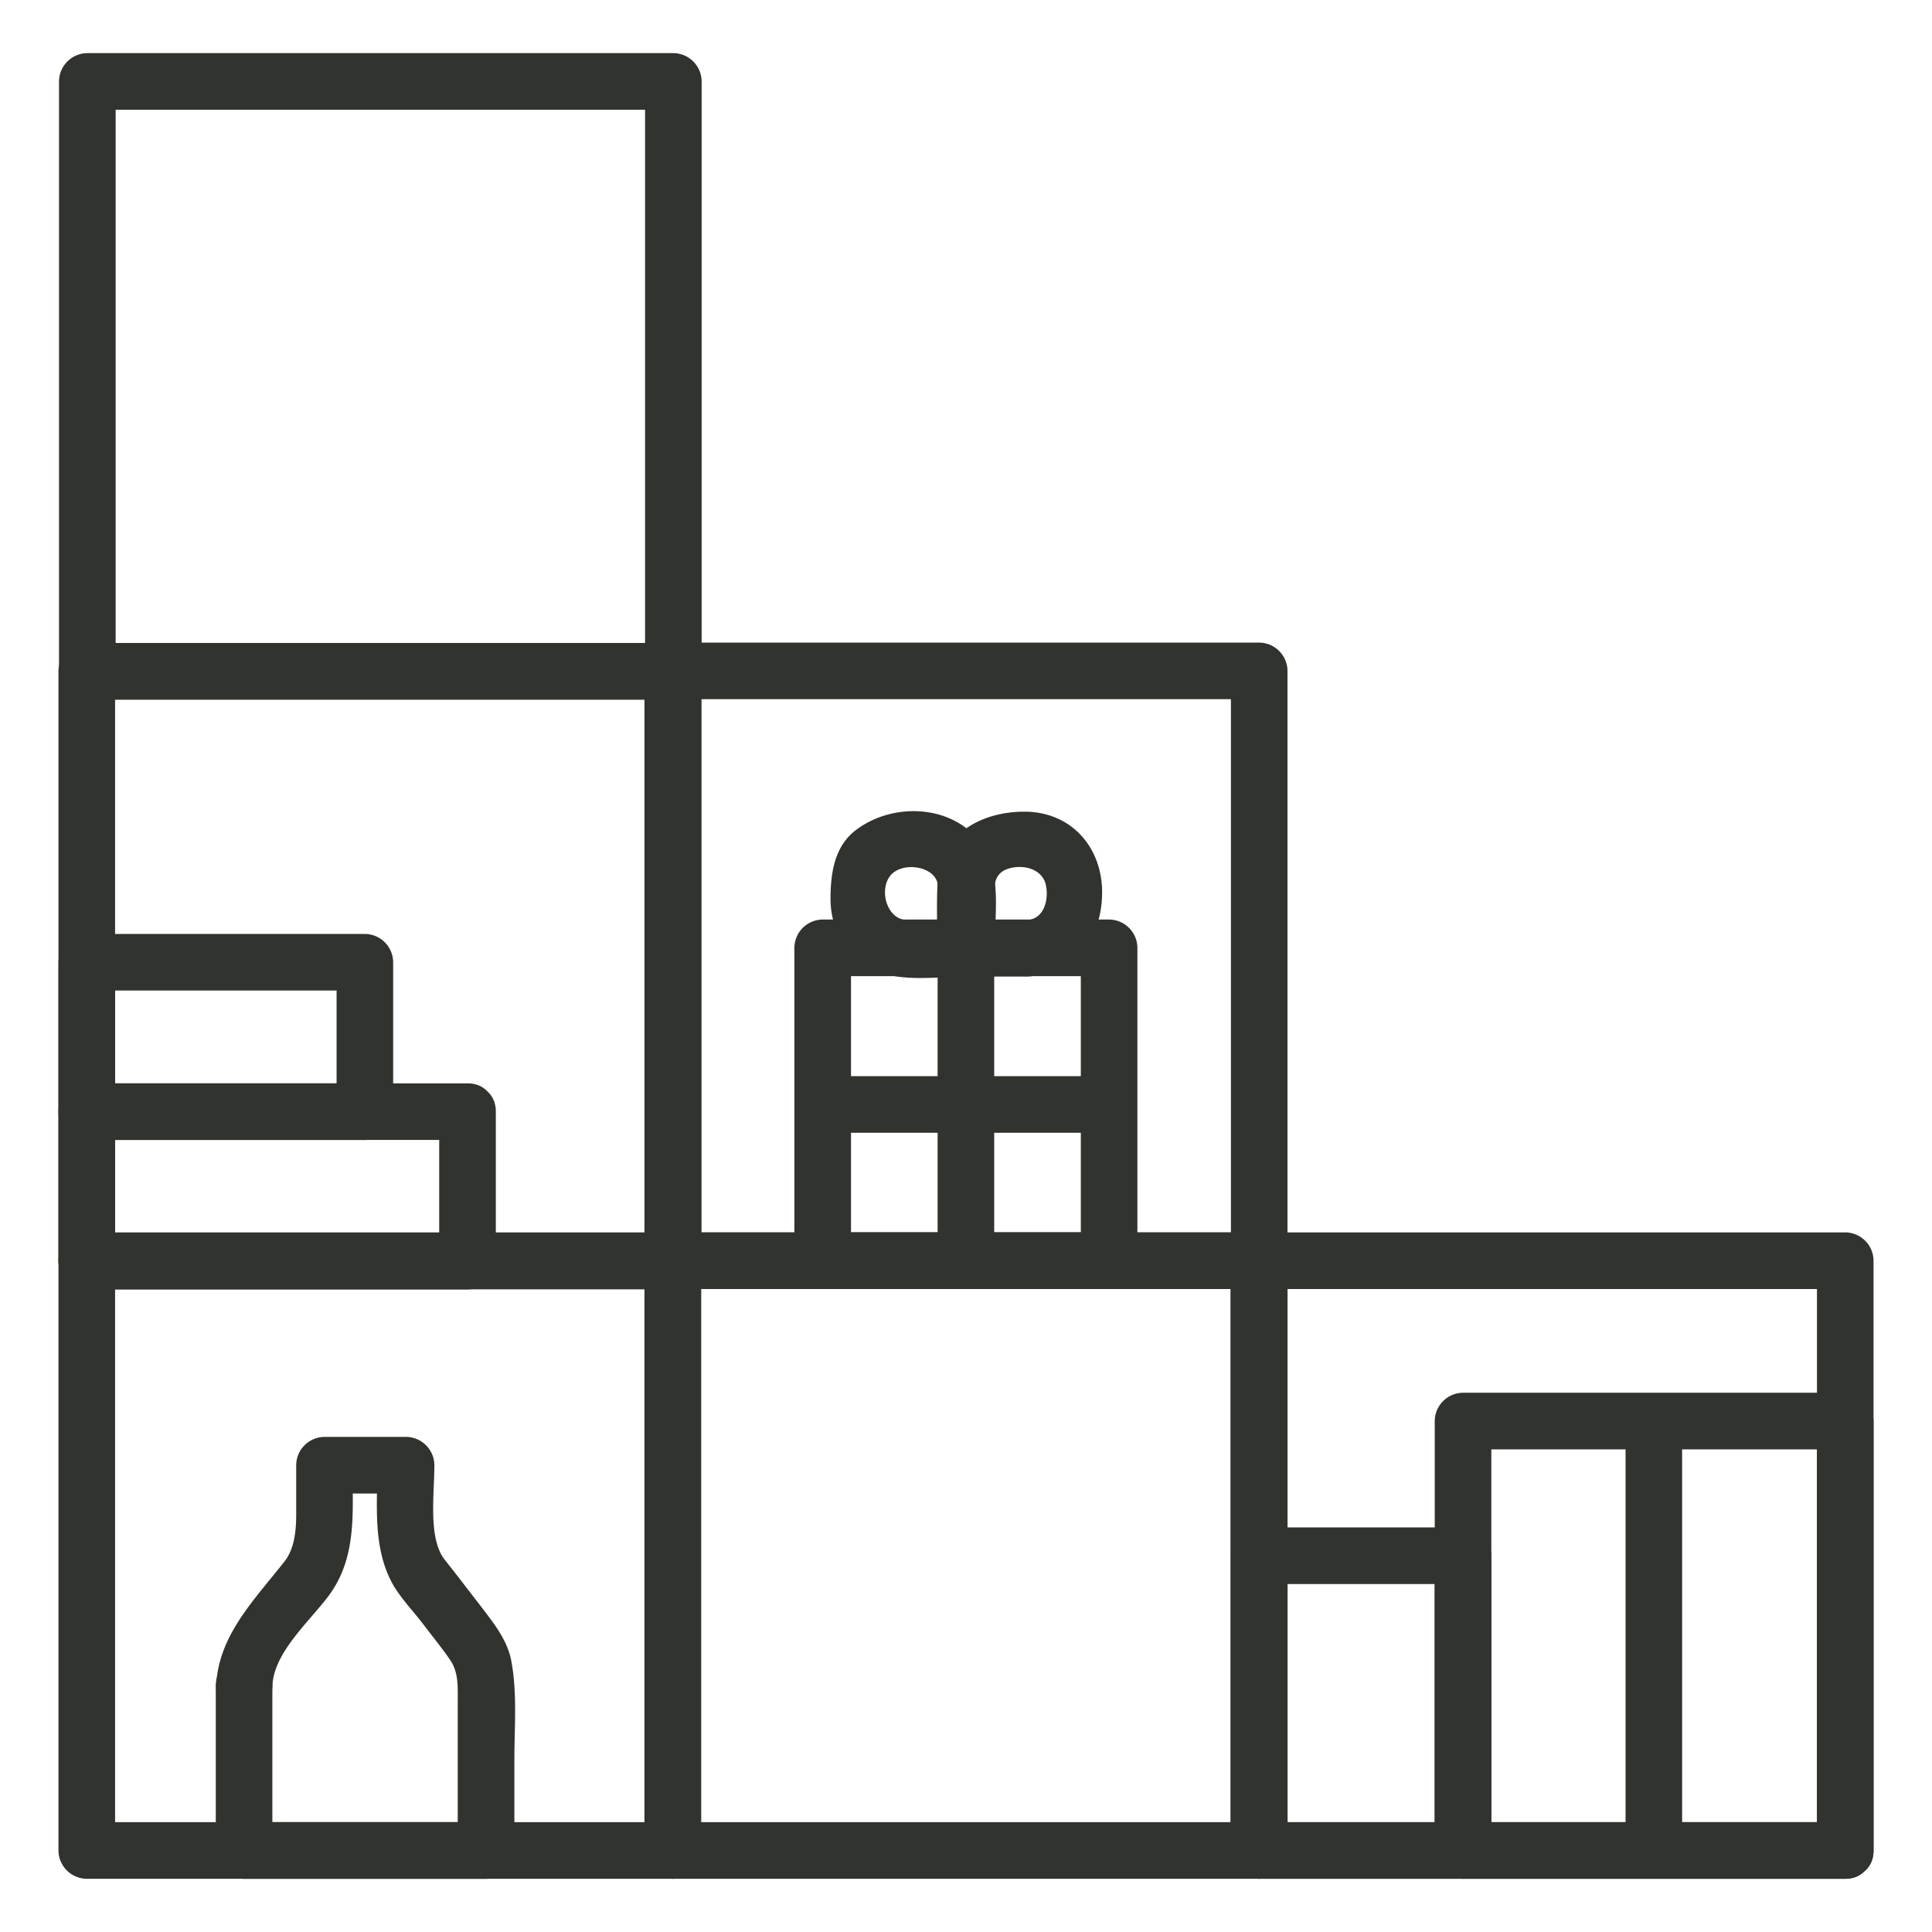
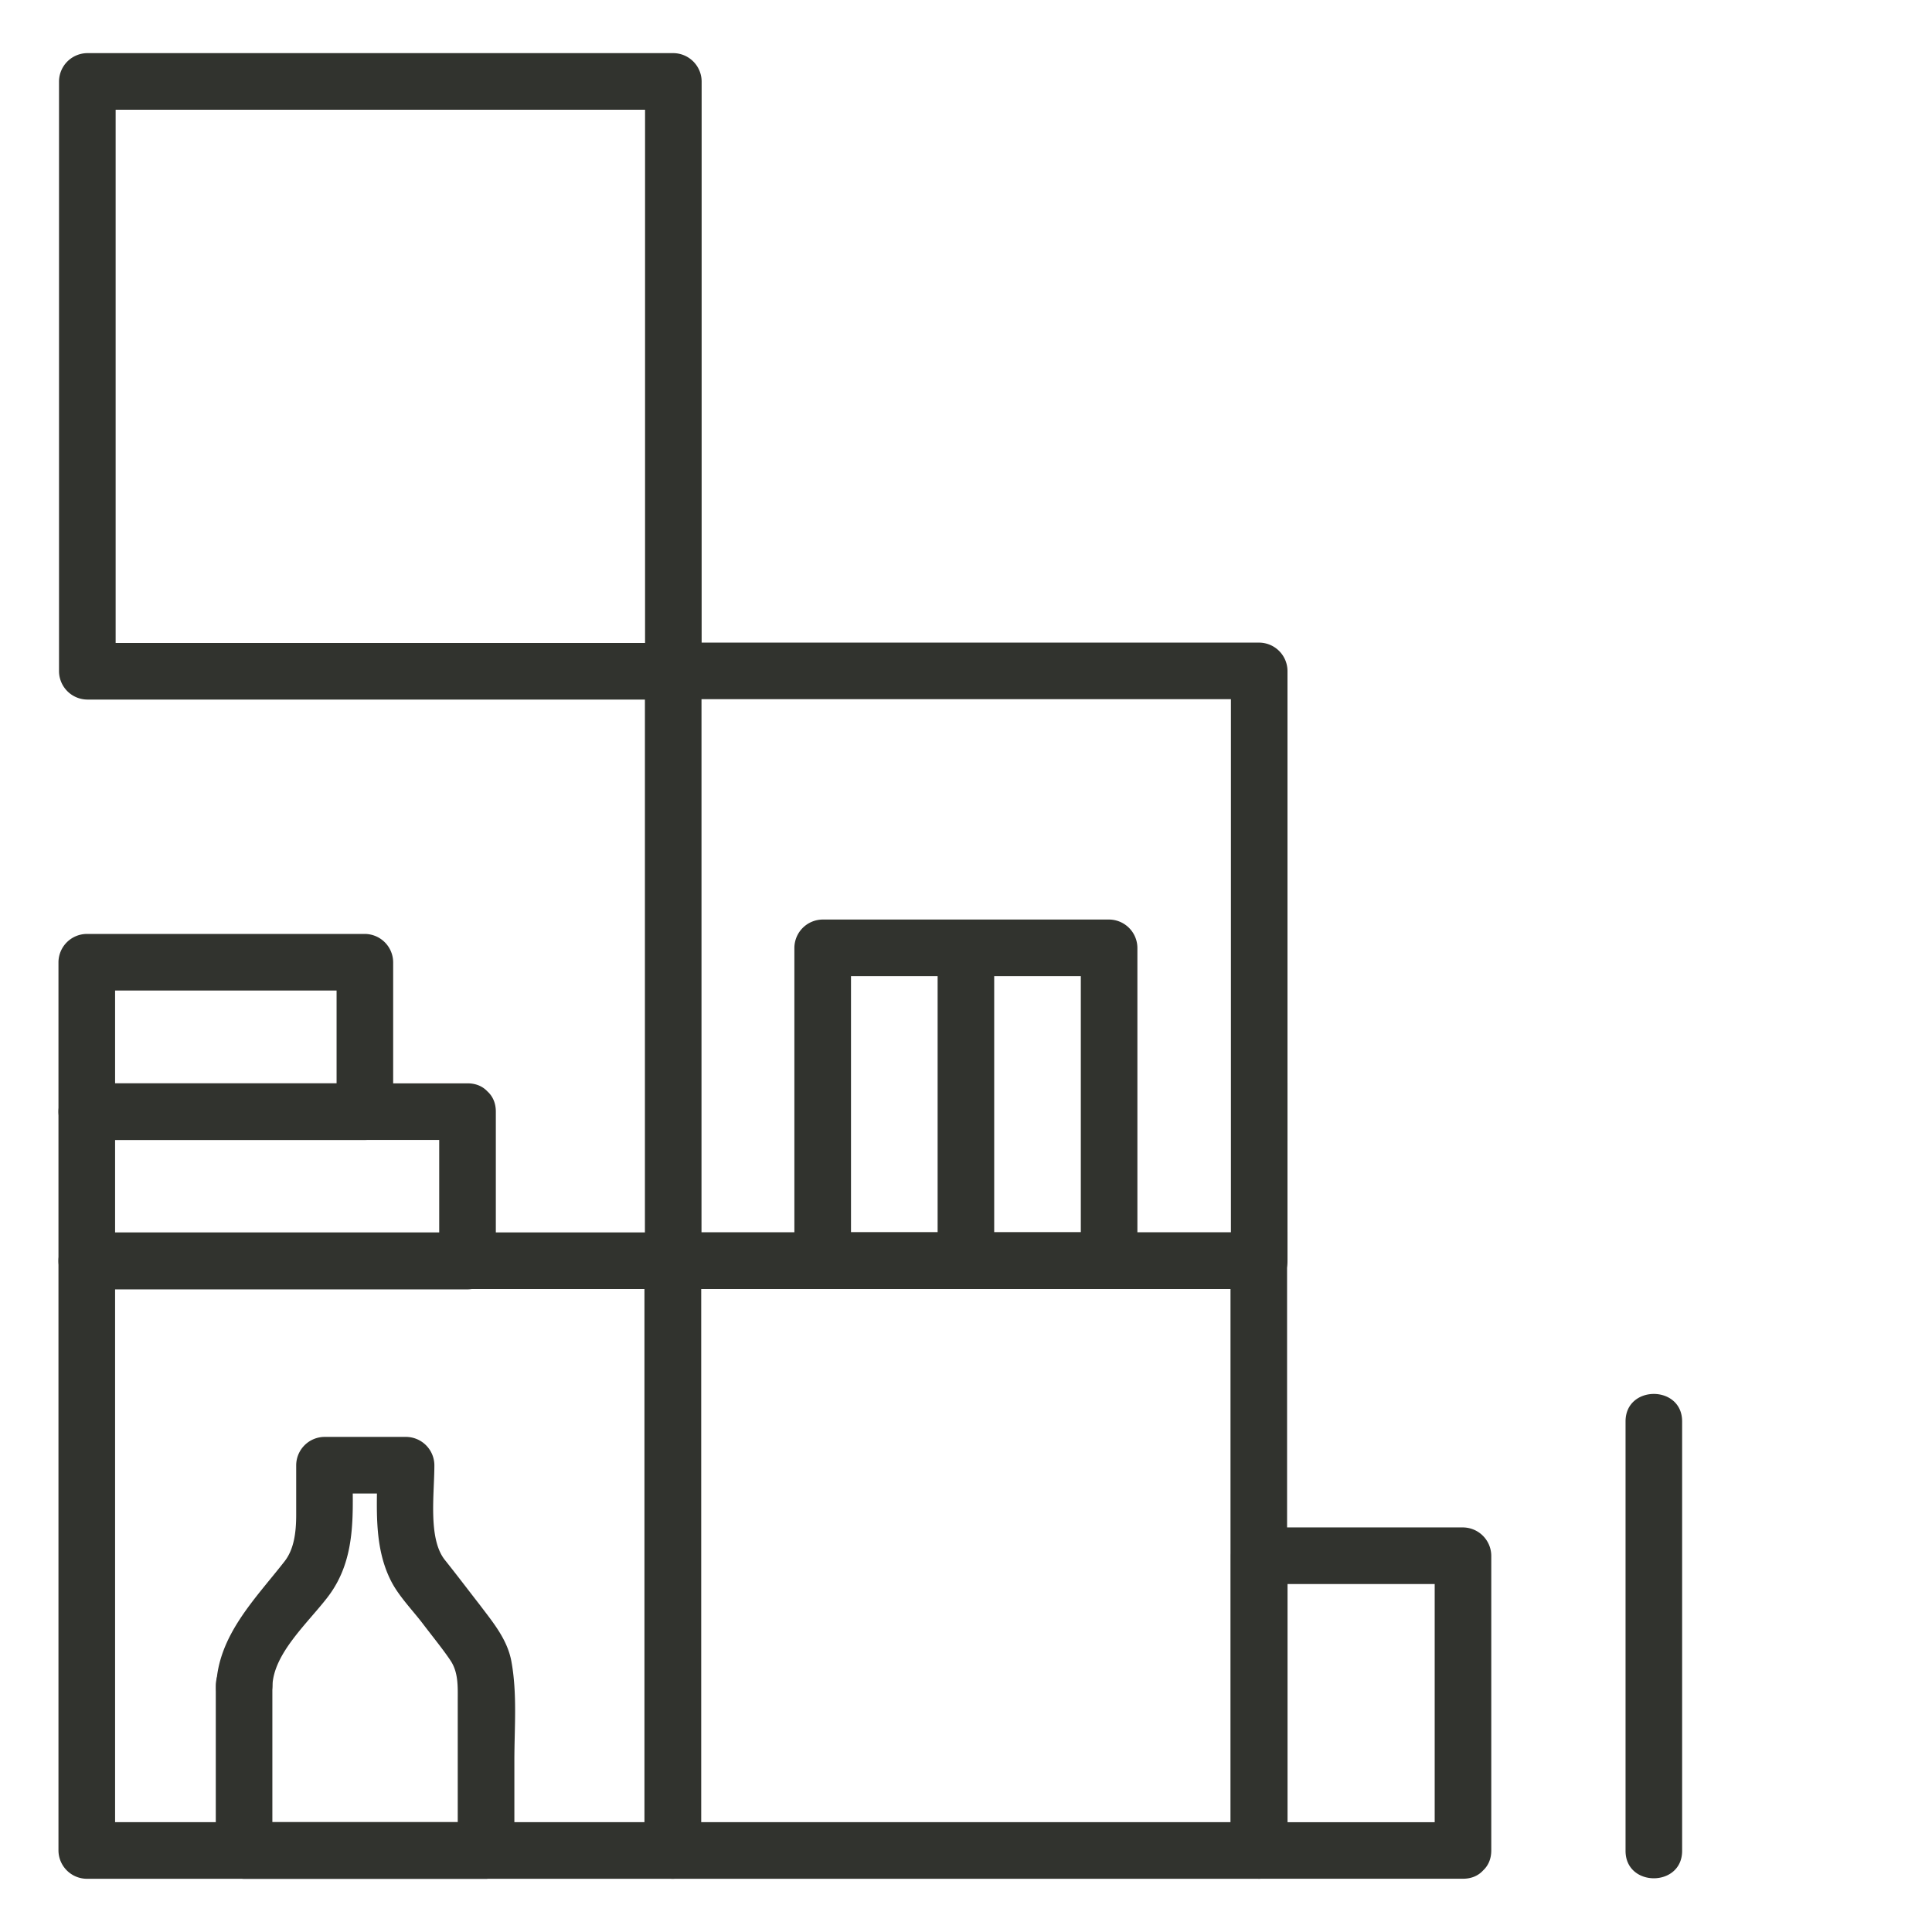
<svg xmlns="http://www.w3.org/2000/svg" width="42" height="42" fill="none">
  <path d="M5.922 36.651c.025-.705.755-1.353 1.198-1.927.656-.853.542-1.862.542-2.871l-.616.615h1.772l-.615-.616c0 .854-.098 1.748.303 2.527.165.32.452.615.673.902.205.271.492.624.632.845.156.255.14.558.14.837v3.265l.614-.615H5.308c-.795 0-.795 1.23 0 1.23h5.258a.62.62 0 00.616-.615v-1.952c0-.714.065-1.46-.066-2.166-.09-.476-.402-.845-.68-1.214-.255-.328-.51-.665-.772-.993-.36-.467-.221-1.419-.221-2.05a.62.62 0 00-.616-.616H7.055a.62.62 0 00-.616.616v1.074c0 .394-.049.755-.254 1.017-.64.82-1.444 1.608-1.485 2.707-.04.796 1.19.796 1.222 0zm20.828-9.245v12.822l.614-.616H14.626l.615.616V27.406l-.615.616h12.738c.796 0 .796-1.231 0-1.231H14.626a.62.62 0 00-.615.615v12.822a.62.62 0 00.615.615h12.738a.62.62 0 00.616-.615V27.406c0-.787-1.23-.787-1.23 0z" fill="#31332E" />
-   <path d="M40.114 39.612H27.375l.615.616V27.406l-.615.616h12.739l-.615-.616v12.822c0 .795 1.23.795 1.23 0V27.406a.62.62 0 00-.615-.615H27.375a.62.62 0 00-.615.615v12.822a.62.62 0 00.615.615h12.739c.788 0 .788-1.23 0-1.23zM14.01 14.593v12.821l.616-.615H1.887l.615.615V14.593l-.615.615h12.739c.796 0 .796-1.23 0-1.23H1.887a.62.62 0 00-.616.615v12.821a.62.62 0 00.616.615h12.739a.62.62 0 00.615-.615V14.593c0-.796-1.23-.796-1.23 0z" fill="#31332E" />
  <path d="M14.638 13.978H1.898l.616.615V1.77l-.616.616h12.74l-.615-.616v12.823c0 .796 1.23.796 1.23 0V1.77a.62.62 0 00-.615-.615H1.898a.62.62 0 00-.615.615v12.823a.62.62 0 00.615.615h12.74c.787 0 .787-1.23 0-1.23z" fill="#31332E" />
  <path d="M27.374 26.791H14.635l.615.616V14.585l-.615.615h12.739l-.615-.615v12.821c0 .796 1.23.796 1.23 0V14.585a.62.62 0 00-.615-.615H14.635a.62.62 0 00-.615.615v12.821a.62.62 0 00.615.616h12.739c.788 0 .788-1.23 0-1.23zM9.548 24.166v3.248l.616-.615H1.887l.615.616v-3.249l-.615.615h8.277c.795 0 .795-1.23 0-1.23H1.887a.62.62 0 00-.616.615v3.248a.62.62 0 00.616.616h8.277a.62.62 0 00.615-.616v-3.248c0-.796-1.23-.796-1.23 0z" fill="#31332E" />
  <path d="M7.932 23.551H1.887l.615.615v-3.248l-.615.615h6.045l-.615-.615v3.248c0 .796 1.23.796 1.23 0v-3.248a.62.62 0 00-.615-.615H1.887a.62.62 0 00-.616.615v3.248a.62.62 0 00.616.616h6.045c.796 0 .796-1.23 0-1.23zm2.634 16.061H5.308c-.796 0-.796 1.23 0 1.23h5.258c.796 0 .796-1.23 0-1.23z" fill="#31332E" />
  <path d="M14.01 27.406v12.822l.616-.616H1.887l.615.616V27.406l-.615.616h12.739c.796 0 .796-1.231 0-1.231H1.887a.62.62 0 00-.616.615v12.822a.62.62 0 00.616.615h12.739a.62.62 0 00.615-.615V27.406c0-.787-1.23-.787-1.23 0z" fill="#31332E" />
  <path d="M4.691 36.651v3.577c0 .795 1.23.795 1.23 0V36.65c0-.787-1.23-.787-1.23 0zM24.11 26.79h-6.225l.615.616v-6.8l-.615.615h6.226l-.615-.616v6.8c0 .797 1.23.797 1.23 0v-6.8a.62.62 0 00-.615-.615h-6.226a.62.62 0 00-.616.616v6.8a.62.62 0 00.616.615h6.226c.796 0 .796-1.23 0-1.23z" fill="#31332E" />
  <path d="M20.383 20.614v6.8c0 .796 1.23.796 1.23 0v-6.8c0-.795-1.23-.795-1.23 0z" fill="#31332E" />
-   <path d="M17.892 24.625h6.226c.796 0 .796-1.23 0-1.23h-6.226c-.796 0-.796 1.23 0 1.23zm4.443-4.626h-1.337l.615.615v-.951c0-.329-.057-.681.337-.788.311-.082.689.016.779.336.082.312-.017.763-.394.788-.788.04-.796 1.271 0 1.23 1.034-.057 1.624-.836 1.624-1.829 0-.984-.672-1.755-1.69-1.755-.926 0-1.829.475-1.886 1.509-.025.484-.008.976-.008 1.46a.62.62 0 00.615.615h1.337c.804 0 .804-1.23.008-1.23z" fill="#31332E" />
-   <path d="M21.008 19.999H19.72c-.435 0-.623-.648-.361-.968.262-.32 1.034-.205 1.034.262v1.32c0 .797 1.23.797 1.23 0 0-.639.131-1.484-.172-2.075-.55-1.058-2.026-1.156-2.888-.459-.434.361-.508.935-.508 1.46 0 .624.287 1.132.804 1.469.574.377 1.509.221 2.157.221.788 0 .788-1.23-.008-1.23zm19.106 19.613h-8.31l.616.616v-9.335l-.615.615h8.31l-.616-.615v9.335c0 .795 1.23.795 1.23 0v-9.335a.62.62 0 00-.615-.616h-8.31a.62.62 0 00-.614.616v9.335a.62.62 0 00.615.615h8.31c.787 0 .787-1.23 0-1.23z" fill="#31332E" />
  <path d="M35.338 30.9v9.336c0 .795 1.23.795 1.23 0V30.9c0-.796-1.23-.796-1.23 0zm-3.533 8.713h-4.43l.615.615V33.82l-.615.616h4.43l-.616-.616v6.407c0 .796 1.23.796 1.23 0V33.82a.62.62 0 00-.614-.615h-4.43a.62.62 0 00-.615.615v6.407a.62.62 0 00.615.615h4.43c.795 0 .795-1.23 0-1.23z" fill="#31332E" />
</svg>